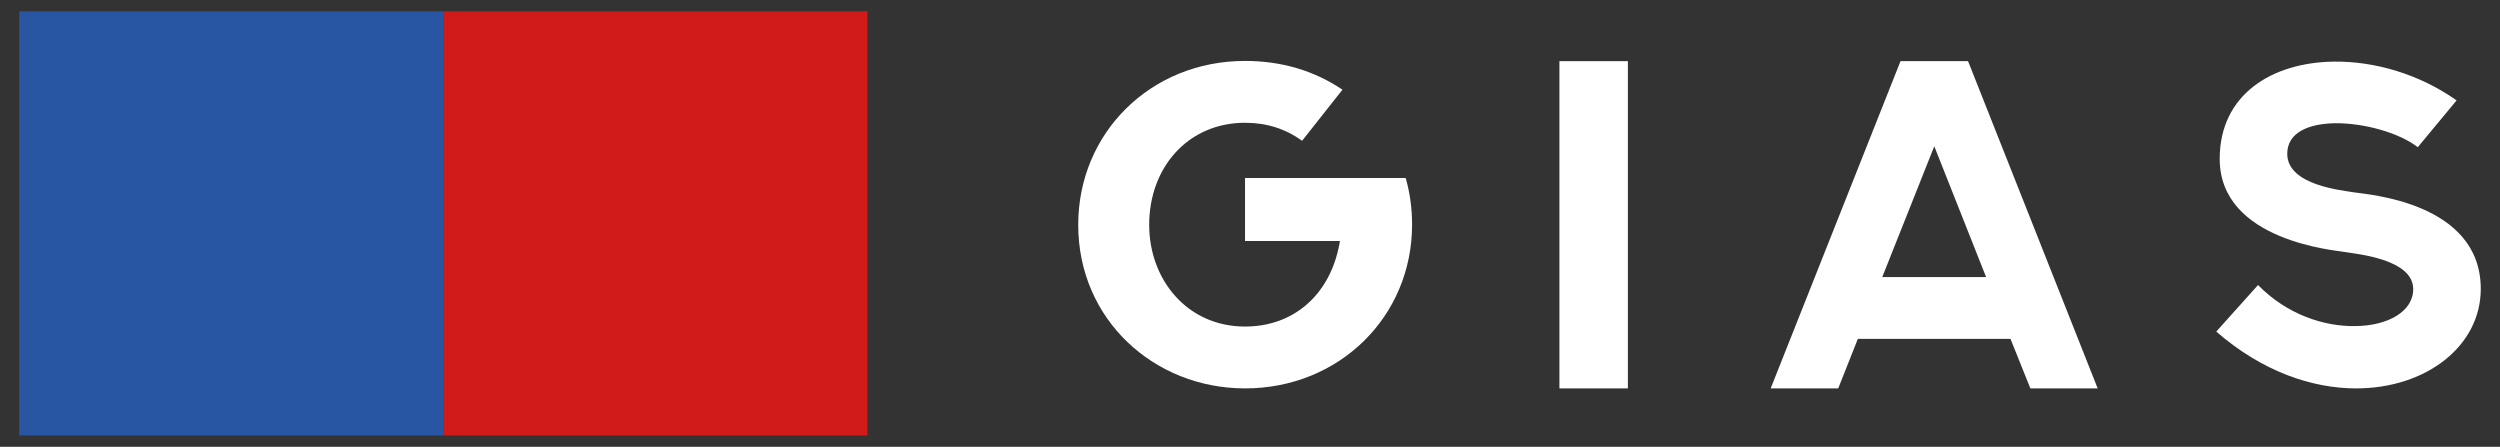
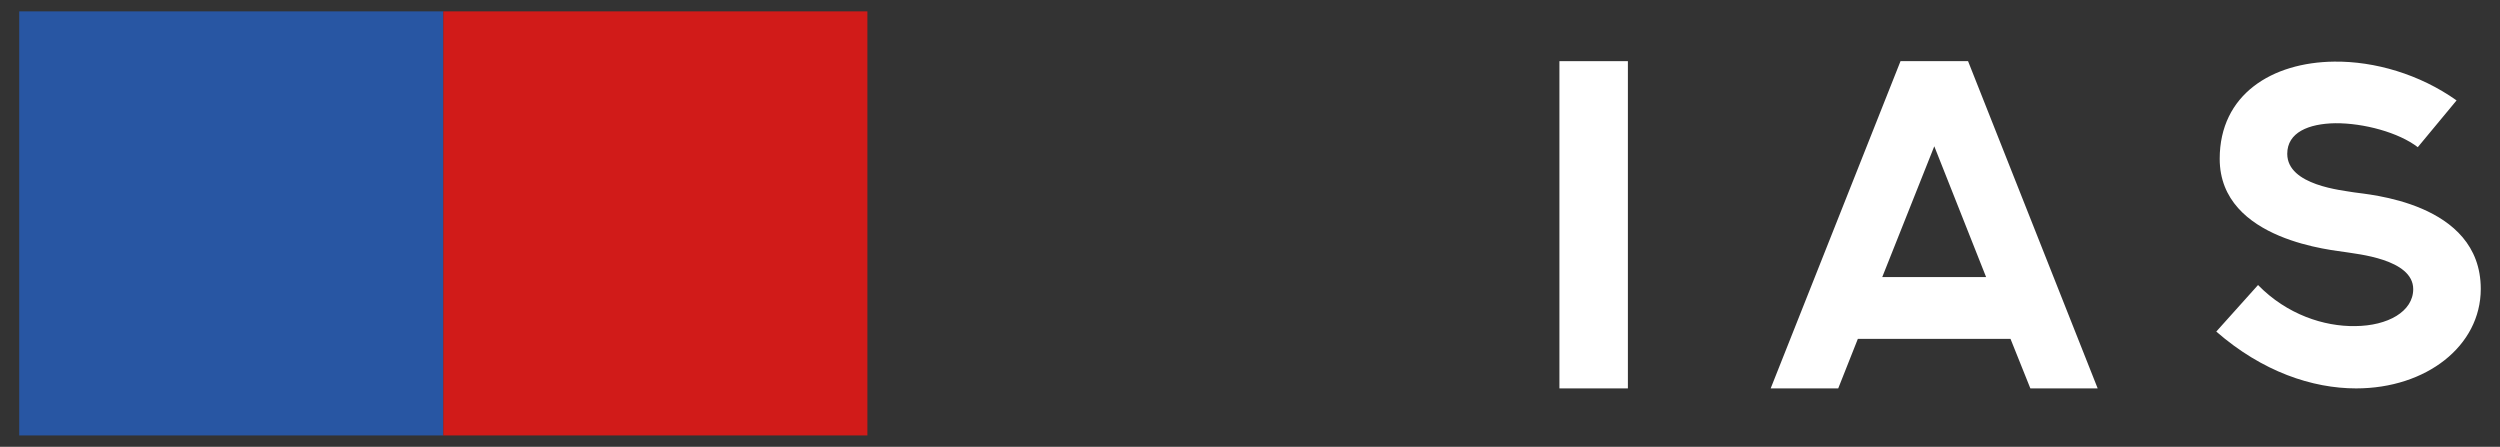
<svg xmlns="http://www.w3.org/2000/svg" xml:space="preserve" width="235mm" height="42mm" style="shape-rendering:geometricPrecision; text-rendering:geometricPrecision; image-rendering:optimizeQuality; fill-rule:evenodd; clip-rule:evenodd" viewBox="0 0 23500 4200">
  <rect x="0" y="0" width="23500" height="4200" fill="#333333" stroke="none" />
  <defs>
    <style type="text/css">  .fil1 {fill:#2856A3;fill-rule:nonzero} .fil2 {fill:#D11B19;fill-rule:nonzero} .fil0 {fill:white;fill-rule:nonzero}  </style>
  </defs>
  <g id="Слой_x0020_1">
    <g id="_2154654359968">
-       <path class="fil0" d="M13213.44 1673.16c40.74,141.6 60.04,287.44 60.04,439.76 0,862.29 -684.25,1538.01 -1570.21,1538.01 -851.57,0 -1568.05,-643.54 -1568.05,-1538.01 0,-862.36 680,-1540.18 1568.05,-1540.18 341.06,0 647.84,90.06 915.95,270.26l-379.66 480.52c-156.6,-113.7 -334.64,-169.48 -536.29,-169.48 -534.11,0 -900.96,418.33 -900.96,958.88 0,516.96 358.28,956.7 900.96,956.7 454.76,0 780.84,-293.87 877.39,-729.33 6.39,-23.61 10.69,-49.32 14.99,-75.11l-892.38 0 0 -592.02 1510.17 0z" />
      <polygon class="fil0" points="14658.59,574.87 15302.13,574.87 15302.13,3650.94 14658.59,3650.94 " />
      <path class="fil0" d="M17693.22 2604.12l975.99 0 -486.94 -1229.14 -489.05 1229.14zm806.51 -2029.24l1218.43 3076.07 -632.78 0 -186.62 -465.49 -1435.09 0 -184.47 465.49 -634.93 0 1220.54 -3076.07 634.92 0z" />
      <path class="fil0" d="M21225.57 2679.22c272.42,278.84 622.09,390.38 911.69,386.08 308.88,-2.12 546.97,-137.27 546.97,-347.49 0,-285.29 -540.59,-330.34 -632.8,-347.52 -90.1,-17.14 -1186.25,-100.79 -1186.25,-877.31 0,-604.91 491.24,-907.42 1076.85,-913.8 379.65,-4.3 802.28,117.93 1149.76,364.67l-364.66 439.7c-178.01,-137.27 -506.24,-227.37 -776.53,-225.22 -248.81,4.31 -450.46,85.8 -450.46,287.45 0,298.17 521.27,343.22 628.51,362.51 111.54,19.3 1190.54,87.98 1190.54,907.37 0,538.45 -514.84,935.29 -1171.24,935.29 -411.84,0 -881.63,-156.6 -1314.95,-534.14l392.57 -437.59z" />
      <polygon class="fil1" points="4167.19,4093.19 180.81,4093.19 180.81,106.81 4167.19,106.81 " />
      <polygon class="fil2" points="8153.57,4093.19 4167.19,4093.19 4167.19,106.81 8153.57,106.81 " />
    </g>
  </g>
</svg>